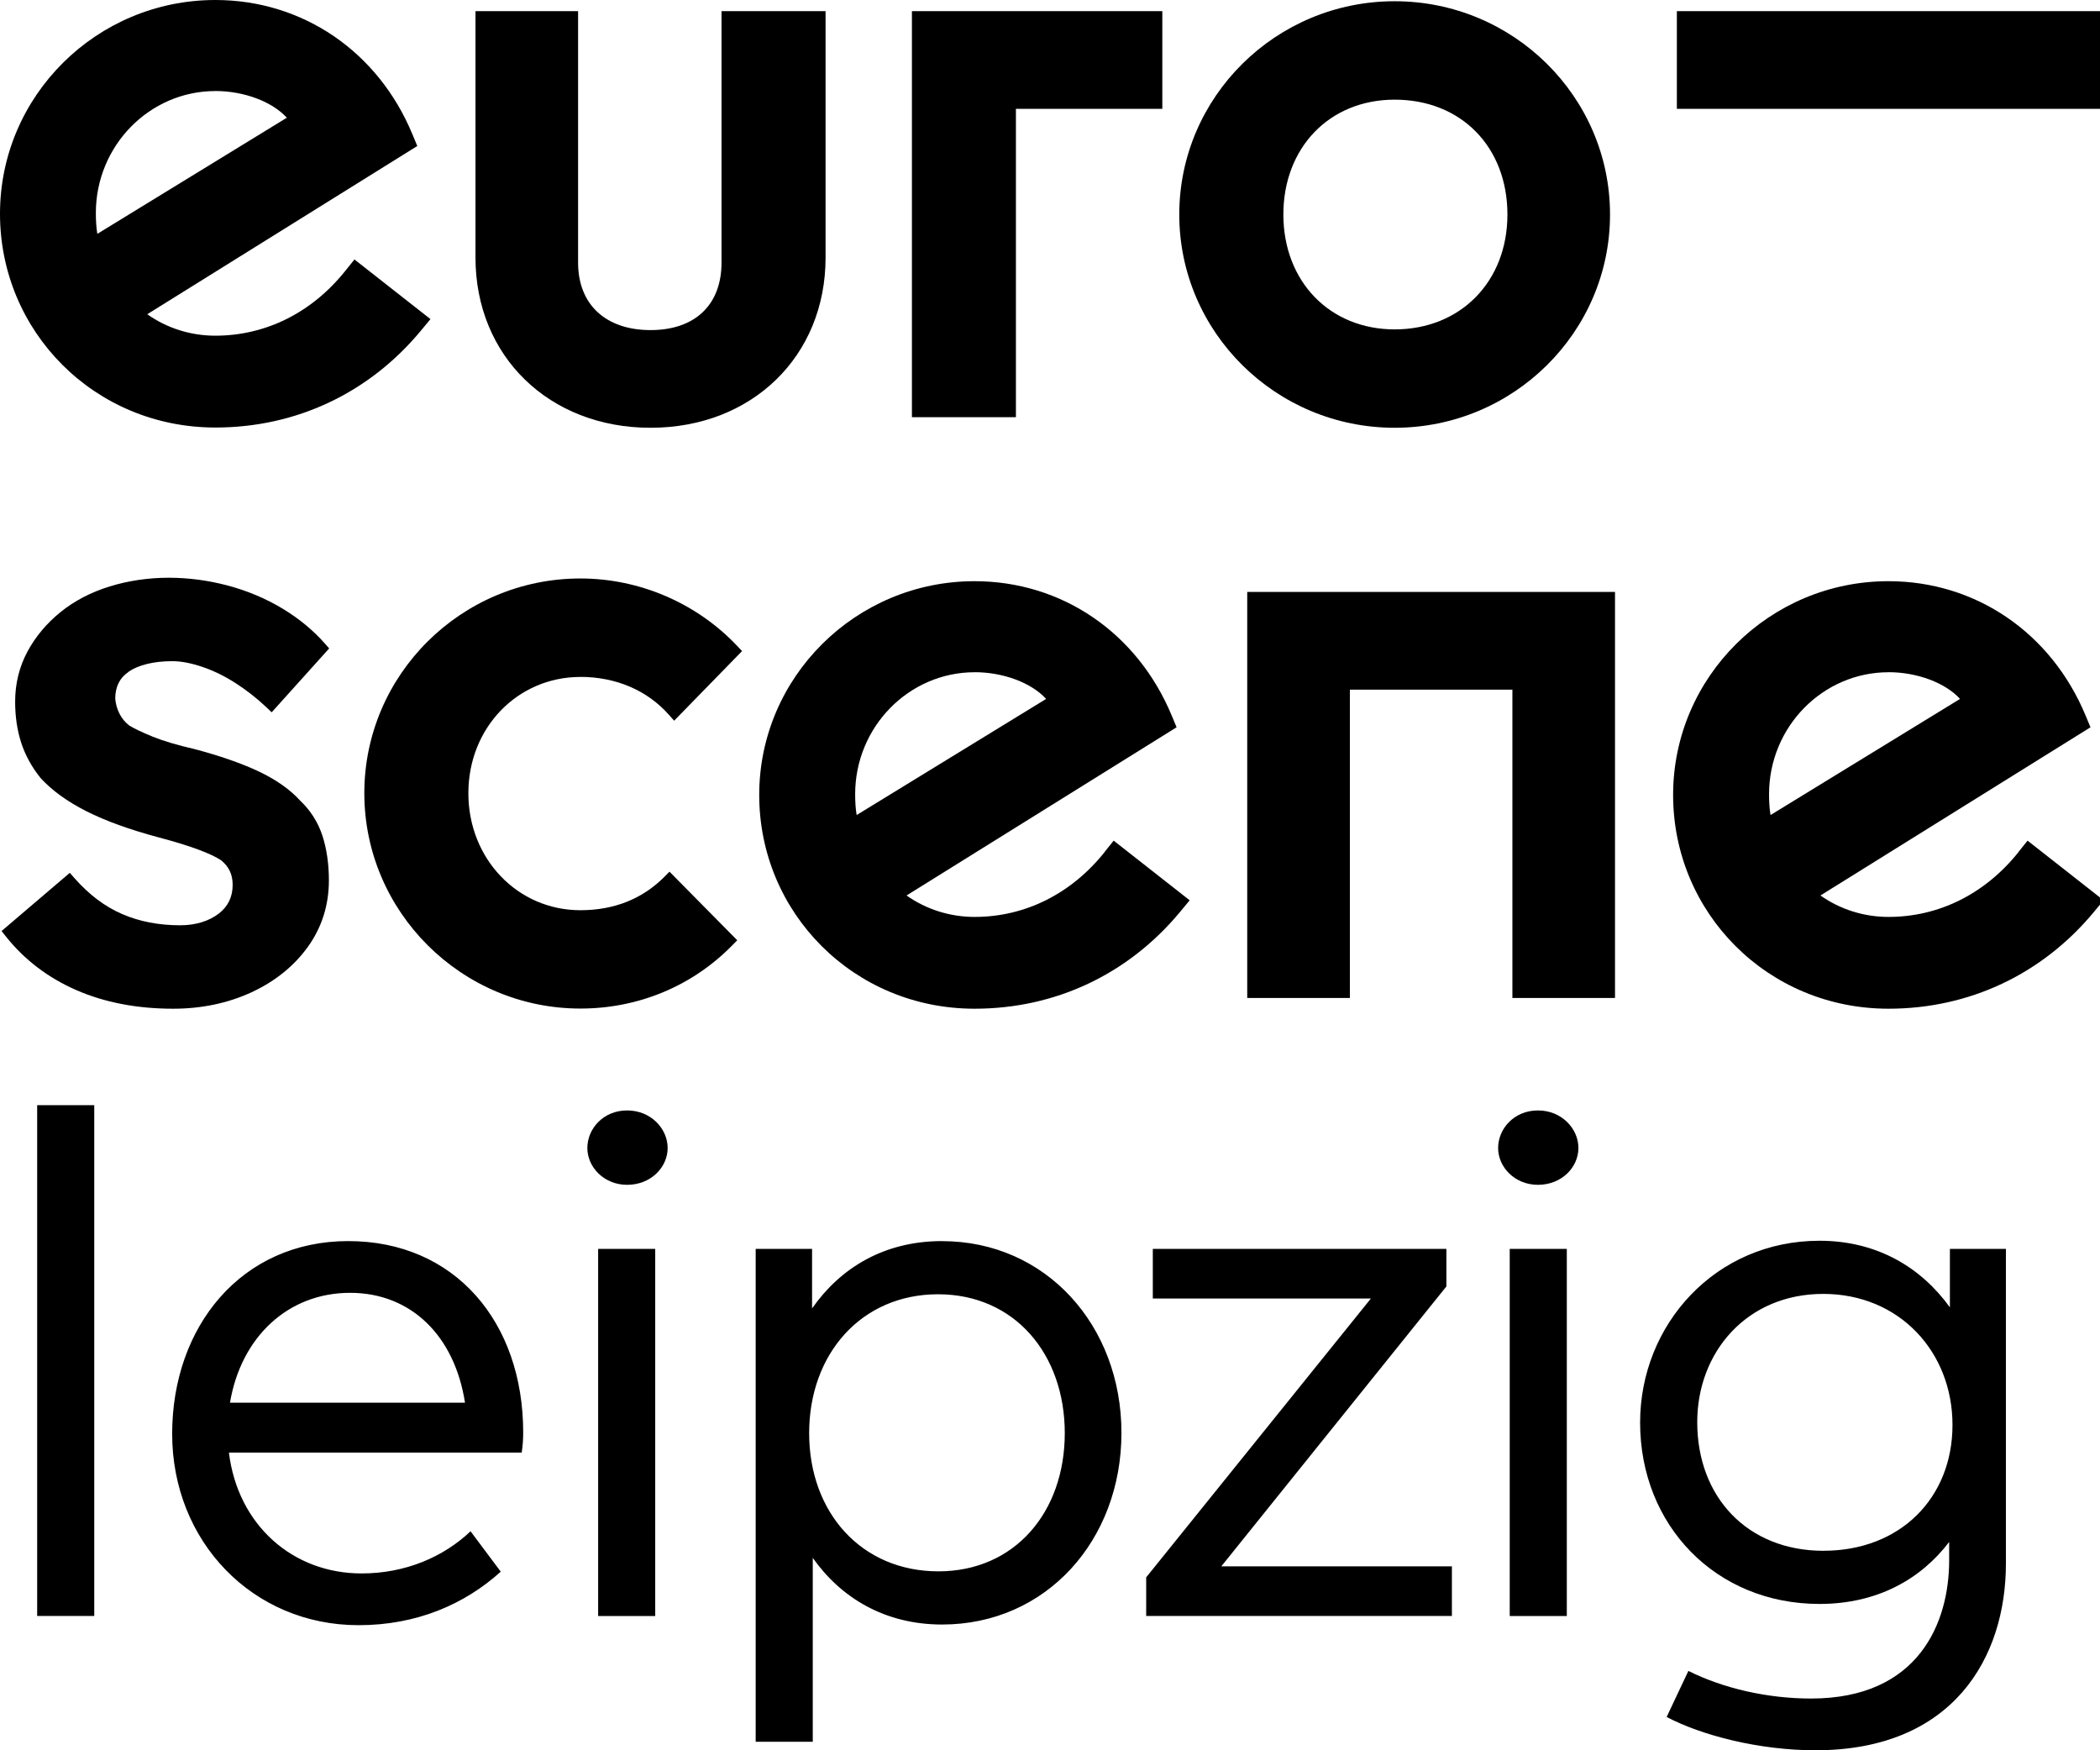
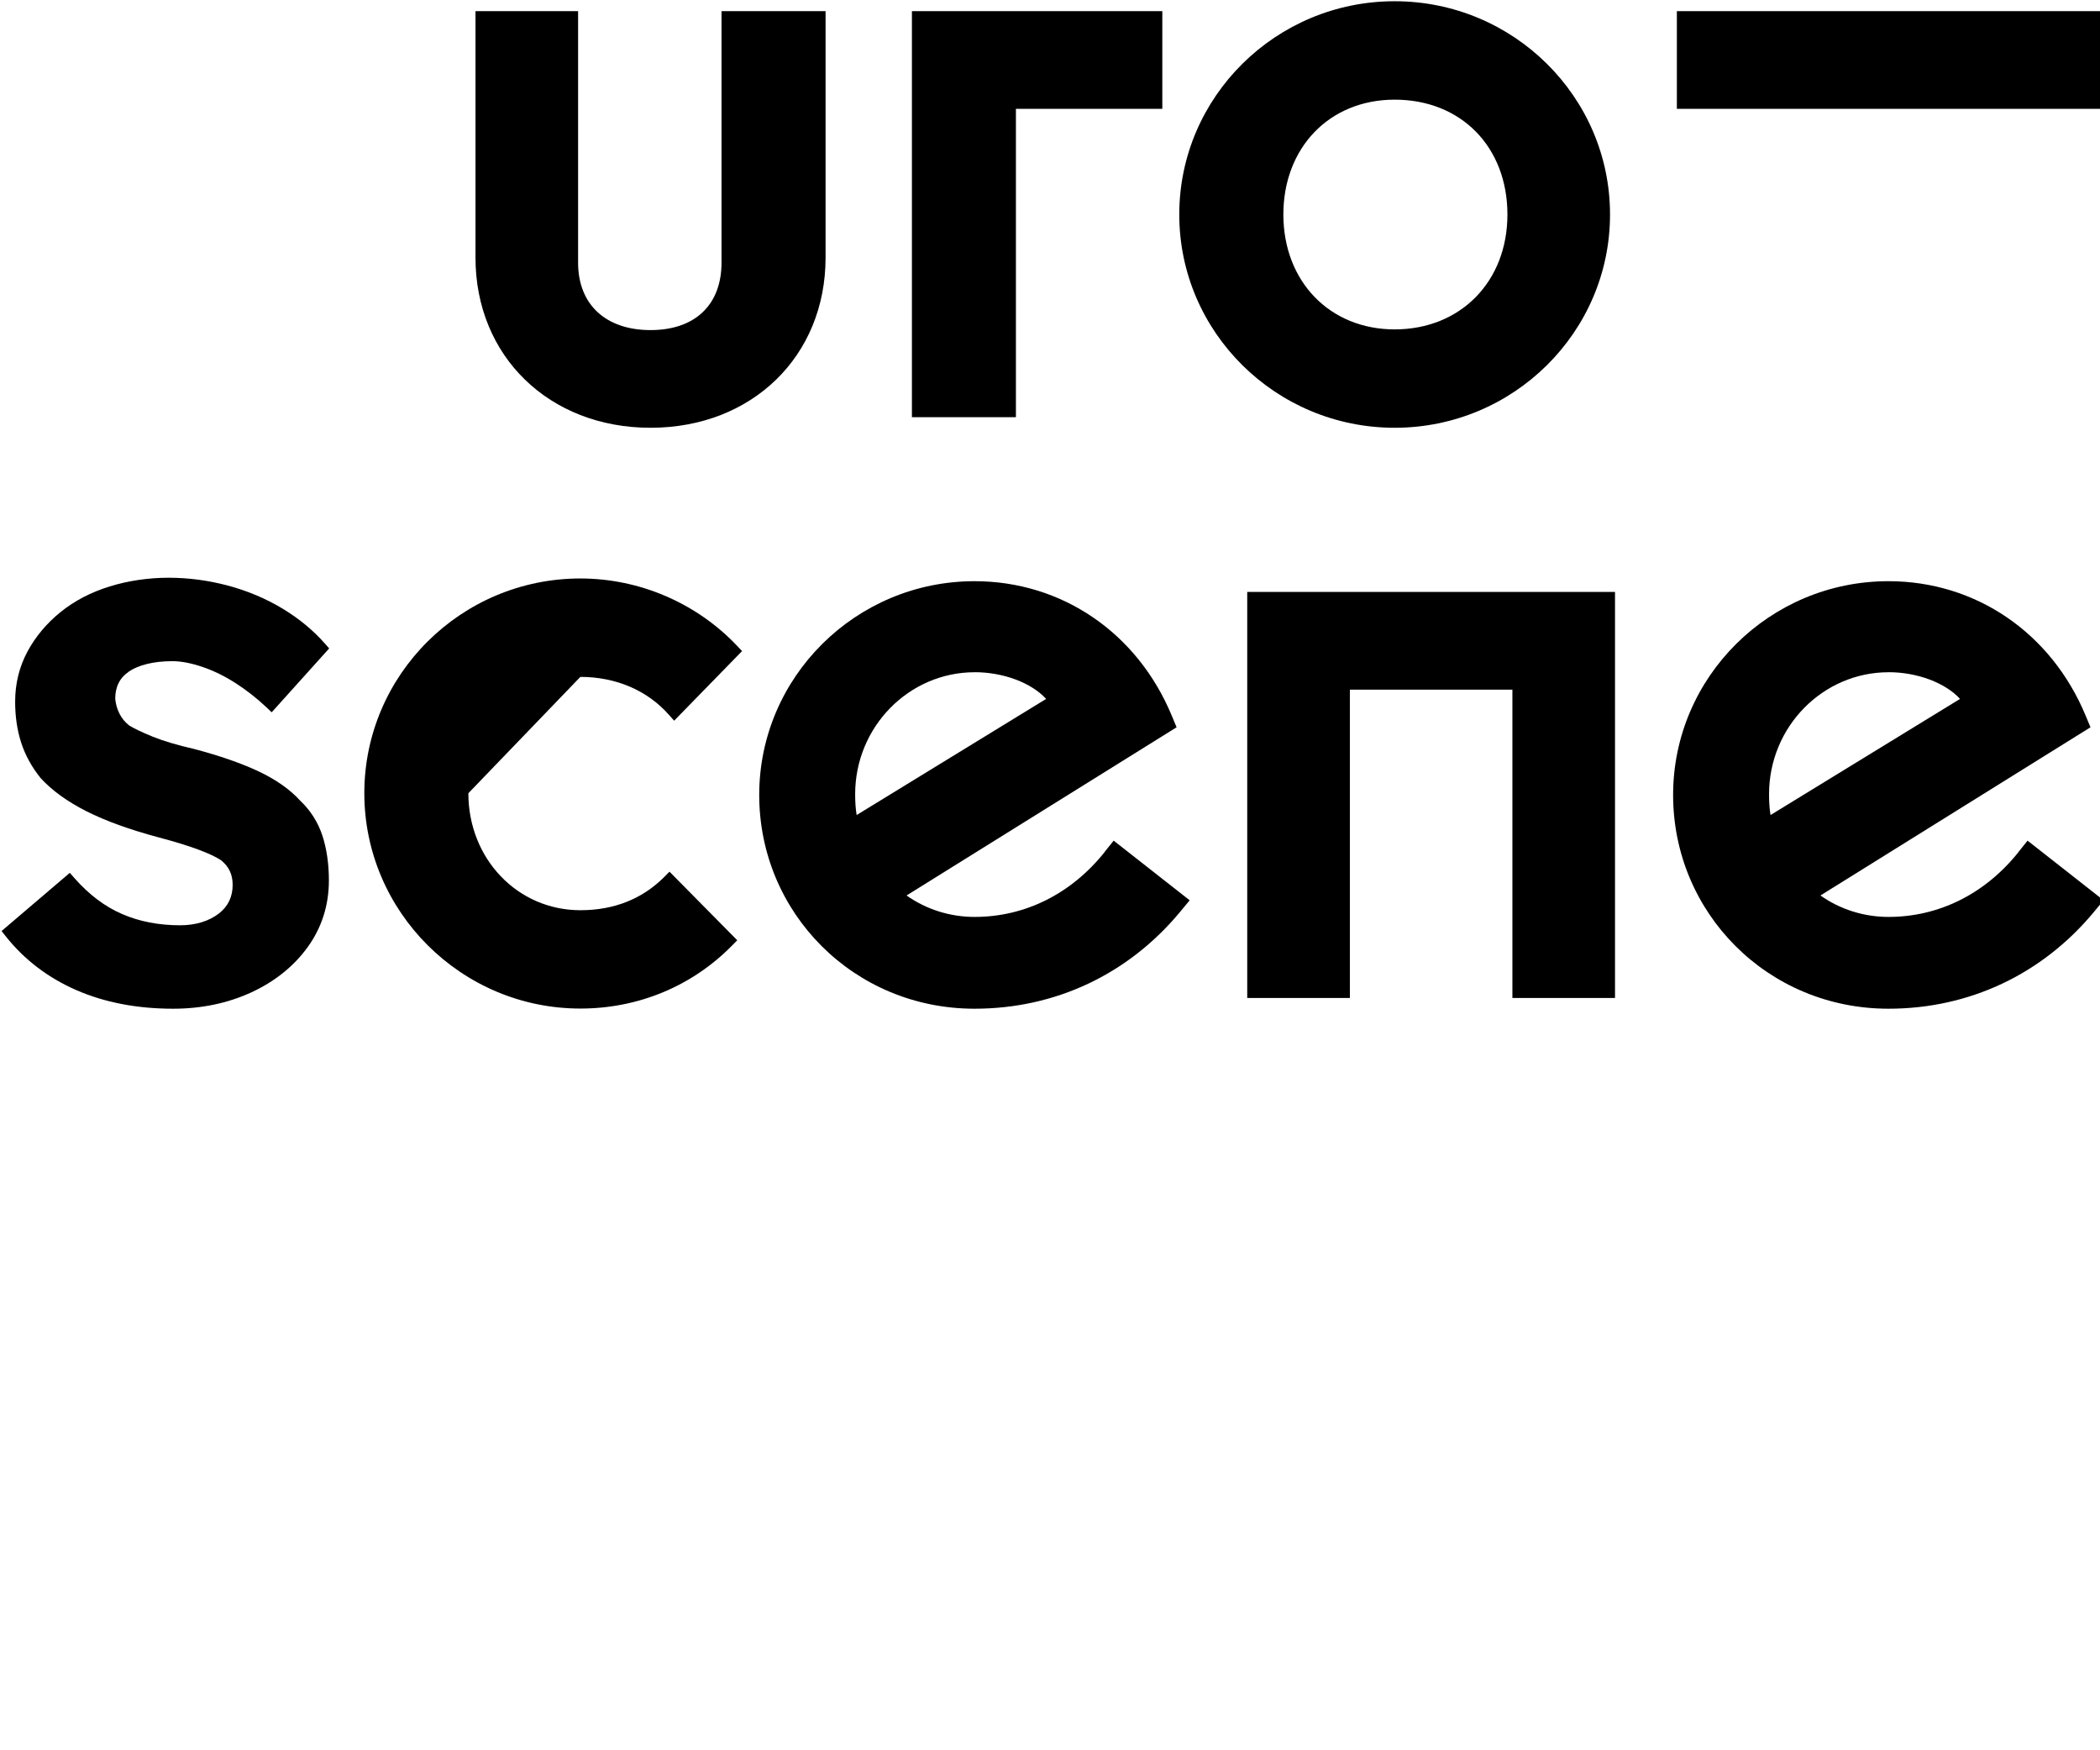
<svg xmlns="http://www.w3.org/2000/svg" id="Ebene_1" data-name="Ebene 1" viewBox="0 0 510.24 425.2">
  <defs>
    <style>
      .cls-1 {
        fill: #000;
        stroke-width: 0px;
      }
    </style>
  </defs>
-   <path class="cls-1" d="M22.9,268.48h-13.87v124.09h13.87v-124.09ZM126.76,352.89c.27-1.81.36-3.36.36-4.9,0-26.77-16.56-46.49-42.51-46.49s-42.78,20.75-42.78,46.83,19.51,46.48,45.29,46.48c14.14,0,25.78-5.08,34.55-13l-7.34-9.81c-6.54,6.2-15.76,10.24-26.49,10.24-16.74,0-30.07-11.79-32.22-29.36h71.15ZM85.06,314.07c14.86,0,25.42,10.5,27.92,26.69h-57.1c2.69-16.01,14.14-26.69,29.18-26.69M152.37,287.83c5.82,0,9.85-4.3,9.85-8.95s-4.03-9.12-9.85-9.12-9.66,4.48-9.66,9.12,4.03,8.95,9.66,8.95M159.2,303.4h-13.87v89.18h13.87v-89.18ZM228.9,301.5c-14.23,0-24.79,6.63-31.59,16.36v-14.46h-13.7v119.73h13.87v-44.67c6.8,9.64,17.45,16.19,31.41,16.19,25.33,0,43.59-20.49,43.59-46.57s-18.35-46.57-43.59-46.57M228.01,381.73c-18.71,0-31.41-14.29-31.41-33.57s12.71-33.74,31.32-33.74,30.79,14.54,30.79,33.74-12.17,33.57-30.7,33.57M352.77,392.57v-12.05h-56.03l54.69-68v-9.12h-71.33v12.05h52.99l-54.6,67.74v9.38h74.29ZM373.67,287.83c5.82,0,9.84-4.3,9.84-8.95s-4.03-9.12-9.84-9.12-9.67,4.48-9.67,9.12,4.03,8.95,9.67,8.95M380.69,303.4h-13.87v89.18h13.87v-89.18ZM473.77,317.6c-6.89-9.56-17.54-16.18-31.68-16.18-25.33,0-43.59,20.4-43.59,44.16,0,24.96,18.35,44.07,43.59,44.07,14.14,0,24.7-6.11,31.5-15.06v4.47c0,15.07-7.34,33.57-33.56,33.57-10.65,0-21.39-2.5-29.8-6.71l-5.28,11.19c8.5,4.48,22.47,8.09,36.16,8.09,33.39,0,46.27-22.47,46.27-45.36v-76.44h-13.61v14.2ZM443.08,376.74c-18.53,0-30.7-13.08-30.7-31.25,0-17.04,12.08-31.16,30.61-31.16s31.41,14.11,31.41,31.84-12.71,30.56-31.32,30.56" />
-   <path class="cls-1" d="M52.32,103.86c19.6,0,37.33-8.34,49.92-23.5l2.35-2.84-18.47-14.49-2.22,2.77c-8.13,10.16-19.34,15.75-31.59,15.75-5.98,0-11.76-1.83-16.53-5.21l65.61-40.87-1.17-2.81C91.89,12.52,73.53,0,52.32,0,23.47,0,0,23.29,0,51.93s22.98,51.93,52.32,51.93ZM52.32,22.11c7.02,0,13.83,2.6,17.37,6.49l-46.04,28.21c-.25-1.51-.36-3.14-.36-5.07,0-16.33,13.03-29.62,29.04-29.62Z" />
-   <path class="cls-1" d="M141.01,164.44c8.62,0,16.25,3.26,21.49,9.18l1.3,1.46,16.5-16.91-1.2-1.27c-9.85-10.41-23.73-16.37-38.08-16.37-28.95,0-52.5,23.4-52.5,52.16s23.55,52.32,52.5,52.32c14.07,0,27.16-5.44,36.86-15.32l1.25-1.27-16.46-16.66-1.29,1.3c-5.35,5.34-12.2,8.06-20.36,8.06-15.26,0-27.22-12.48-27.22-28.42s11.96-28.25,27.22-28.25Z" />
+   <path class="cls-1" d="M141.01,164.44c8.62,0,16.25,3.26,21.49,9.18l1.3,1.46,16.5-16.91-1.2-1.27c-9.85-10.41-23.73-16.37-38.08-16.37-28.95,0-52.5,23.4-52.5,52.16s23.55,52.32,52.5,52.32c14.07,0,27.16-5.44,36.86-15.32l1.25-1.27-16.46-16.66-1.29,1.3c-5.35,5.34-12.2,8.06-20.36,8.06-15.26,0-27.22-12.48-27.22-28.42Z" />
  <polygon class="cls-1" points="303.04 242.44 327.98 242.44 327.98 167.54 367.47 167.54 367.47 242.44 392.4 242.44 392.4 143.8 303.04 143.8 303.04 242.44" />
  <path class="cls-1" d="M158.06,103.92c24.65,0,42.53-17.38,42.53-41.33V2.71h-25.28v61.09c0,10.26-6.45,16.39-17.25,16.39s-17.6-6.13-17.6-16.39V2.71h-24.93v59.88c0,23.95,17.89,41.33,42.53,41.33Z" />
  <polygon class="cls-1" points="246.84 26.44 282.41 26.44 282.41 2.71 221.57 2.71 221.57 101.35 246.84 101.35 246.84 26.44" />
  <path class="cls-1" d="M391.19,52.11c0-28.57-23.47-51.81-52.33-51.81s-52.33,23.24-52.33,51.81,23.47,51.81,52.33,51.81,52.33-23.24,52.33-51.81ZM338.87,24.21c16.13,0,27.39,11.48,27.39,27.9s-11.52,27.91-27.39,27.91-27.05-11.74-27.05-27.91,11.12-27.9,27.05-27.9Z" />
  <path class="cls-1" d="M268.39,207c-8.13,10.16-19.34,15.75-31.59,15.75-5.98,0-11.76-1.83-16.53-5.21l65.61-40.86-1.17-2.81c-8.36-20.15-26.72-32.68-47.92-32.68-28.85,0-52.32,23.29-52.32,51.93s22.98,51.93,52.32,51.93c19.6,0,37.33-8.34,49.92-23.5l2.35-2.84-18.47-14.49-2.22,2.77ZM236.81,163.3c7.02,0,13.83,2.6,17.37,6.49l-46.04,28.21c-.25-1.5-.36-3.14-.36-5.07,0-16.33,13.03-29.62,29.04-29.62Z" />
  <path class="cls-1" d="M490.44,207c-8.13,10.16-19.34,15.75-31.59,15.75-5.98,0-11.76-1.83-16.53-5.21l65.61-40.86-1.17-2.81c-8.36-20.15-26.72-32.68-47.92-32.68-28.85,0-52.32,23.29-52.32,51.93s22.98,51.93,52.32,51.93c19.6,0,37.33-8.34,49.92-23.5l2.35-2.84-18.47-14.49-2.22,2.77ZM458.86,163.3c7.02,0,13.83,2.6,17.37,6.49l-46.04,28.21c-.25-1.5-.36-3.14-.36-5.07,0-16.33,13.03-29.62,29.04-29.62Z" />
  <path class="cls-1" d="M31.26,163.17c1.17-.8,2.65-1.42,4.41-1.86,1.82-.46,3.91-.69,6.21-.69,2.13,0,4.57.47,7.27,1.38,2.74.93,5.46,2.26,8.1,3.96,2.66,1.72,5.15,3.66,7.41,5.8l1.35,1.28,13.97-15.52-1.07-1.21c-2.82-3.21-6.29-6.06-10.31-8.49-4.02-2.42-8.47-4.29-13.22-5.56-4.76-1.27-9.61-1.91-14.42-1.91s-9.78.71-14.3,2.11c-4.58,1.42-8.6,3.52-11.96,6.24-3.37,2.73-6.08,5.96-8.04,9.61-1.98,3.7-2.98,7.78-2.98,12.13,0,3.62.49,6.98,1.47,9.99.99,3.03,2.55,5.89,4.73,8.6,2.73,2.99,6.48,5.7,11.15,8.06,4.59,2.32,10.46,4.45,17.45,6.32,4.09,1.08,7.44,2.12,9.98,3.08,2.44.93,4.23,1.79,5.25,2.5,1.9,1.5,2.82,3.45,2.82,5.97,0,1.46-.28,2.74-.84,3.93-.55,1.15-1.4,2.17-2.52,3.04-1.18.91-2.57,1.62-4.13,2.1-1.61.5-3.39.75-5.29.75-5.15,0-9.88-.91-14.06-2.72-4.16-1.79-8.05-4.71-11.55-8.68l-1.18-1.34L.38,226.18l1.09,1.37c4.48,5.63,10.25,10.01,17.14,13.01,6.85,2.98,14.74,4.49,23.45,4.49,6.88,0,13.25-1.33,18.96-3.95,5.74-2.64,10.36-6.35,13.74-11.02,3.42-4.73,5.15-10.18,5.15-16.21,0-3.98-.53-7.62-1.56-10.82-1.08-3.3-2.92-6.19-5.37-8.5-2.49-2.75-5.91-5.16-10.18-7.17-4.14-1.95-9.34-3.76-15.52-5.4-4.17-.95-7.62-1.98-10.25-3.05-2.6-1.06-4.56-2.01-5.65-2.69-1.04-.83-1.81-1.78-2.37-2.9-.57-1.14-.91-2.4-1.01-3.62,0-1.43.28-2.71.83-3.8.54-1.09,1.34-1.98,2.45-2.73Z" />
  <rect class="cls-1" x="407.43" y="2.71" width="102.81" height="23.73" />
</svg>